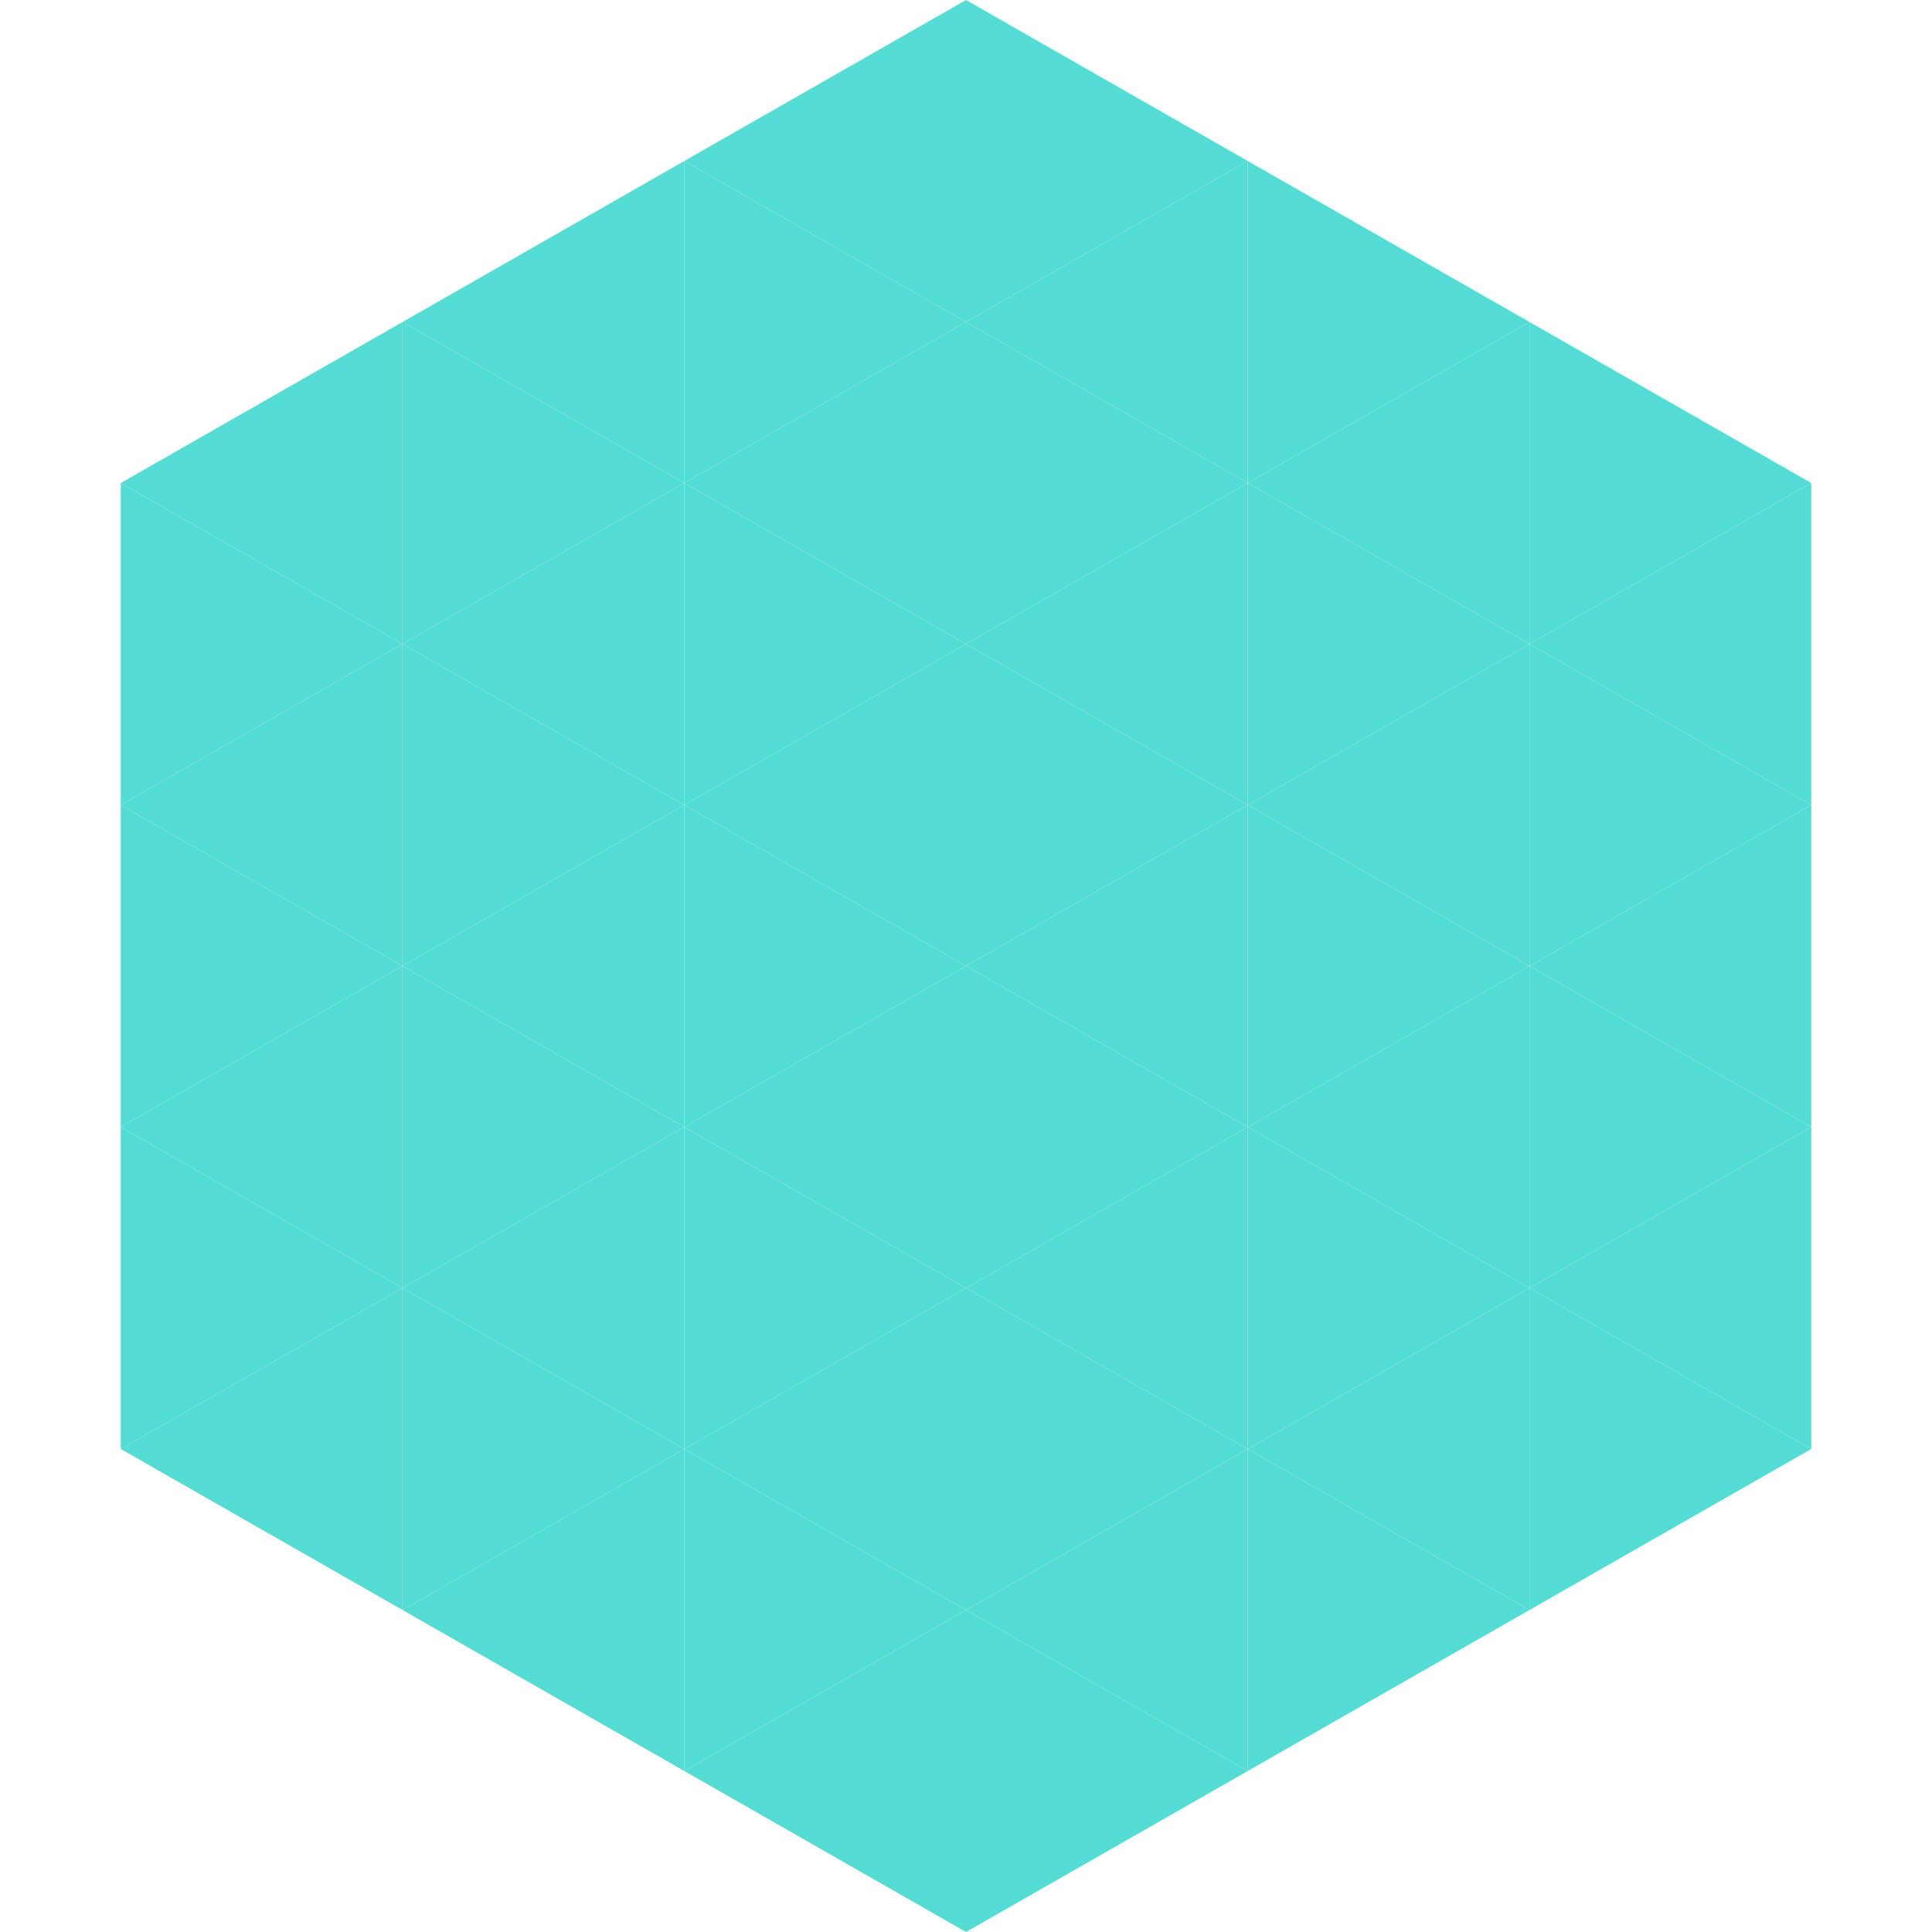
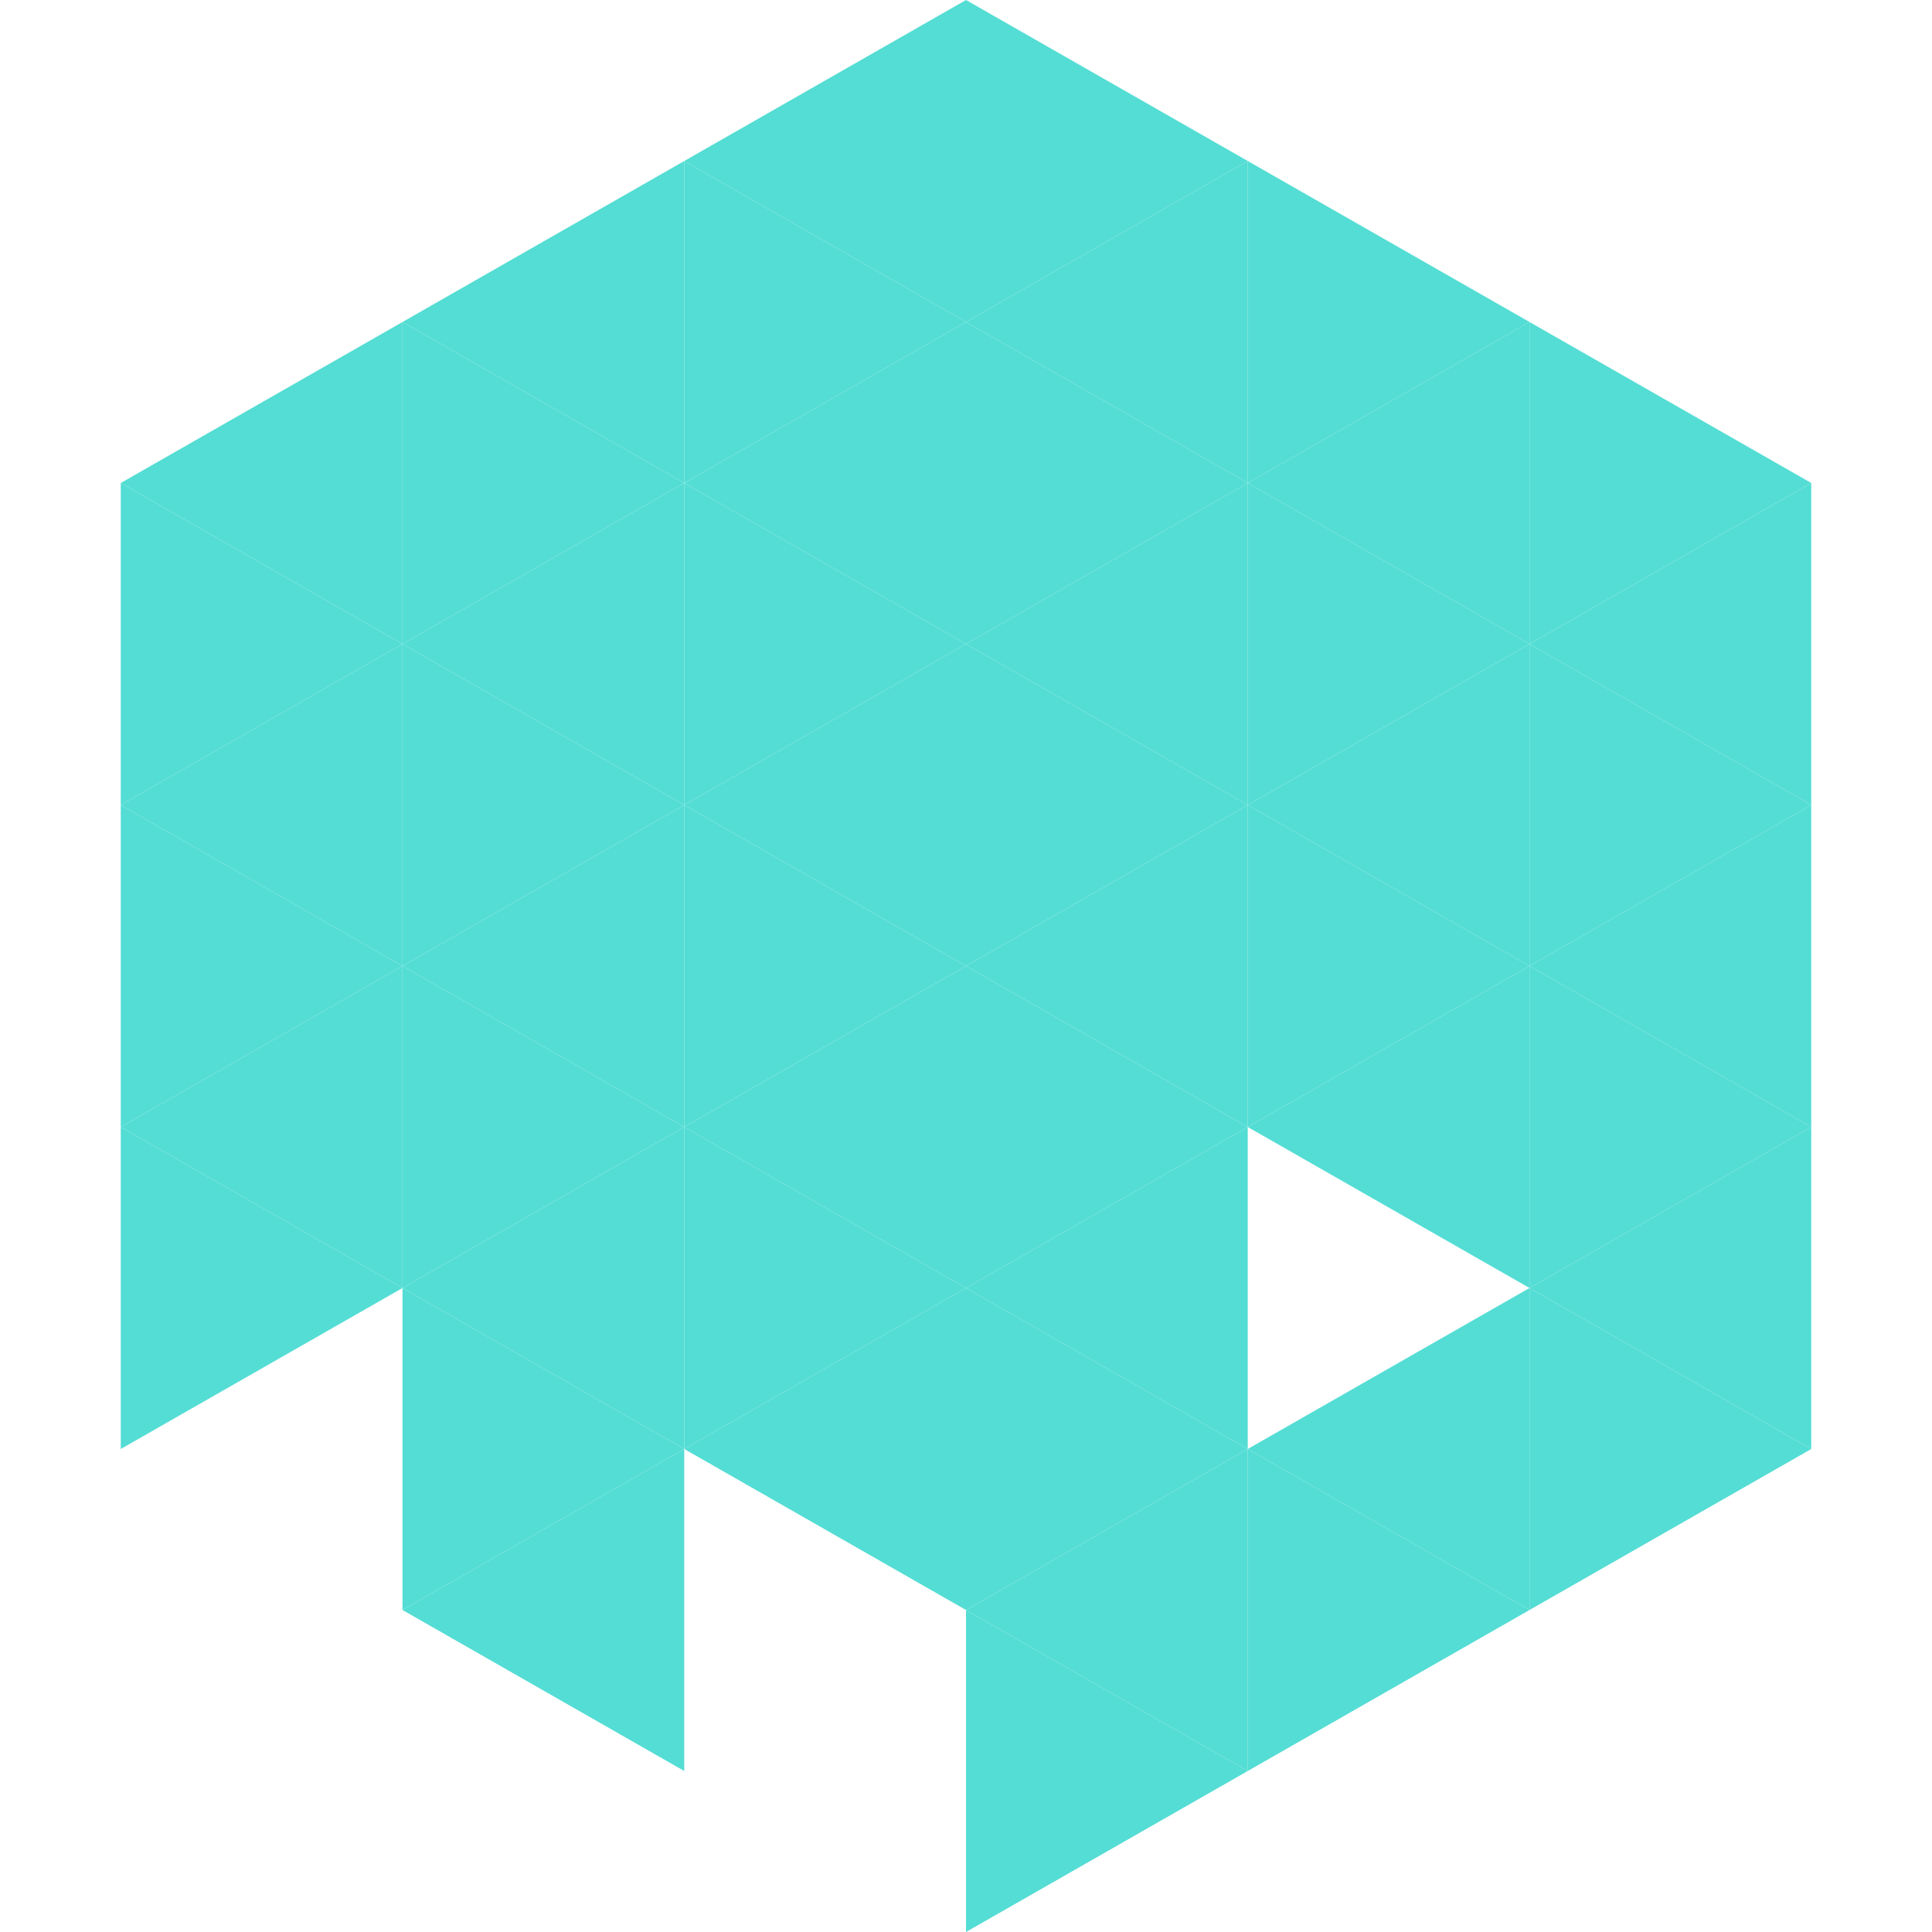
<svg xmlns="http://www.w3.org/2000/svg" width="240" height="240">
  <polygon points="50,40 15,60 50,80" style="fill:rgb(84,221,212)" />
  <polygon points="190,40 225,60 190,80" style="fill:rgb(84,221,212)" />
  <polygon points="15,60 50,80 15,100" style="fill:rgb(84,221,212)" />
  <polygon points="225,60 190,80 225,100" style="fill:rgb(84,221,212)" />
  <polygon points="50,80 15,100 50,120" style="fill:rgb(84,221,212)" />
  <polygon points="190,80 225,100 190,120" style="fill:rgb(84,221,212)" />
  <polygon points="15,100 50,120 15,140" style="fill:rgb(84,221,212)" />
  <polygon points="225,100 190,120 225,140" style="fill:rgb(84,221,212)" />
  <polygon points="50,120 15,140 50,160" style="fill:rgb(84,221,212)" />
  <polygon points="190,120 225,140 190,160" style="fill:rgb(84,221,212)" />
  <polygon points="15,140 50,160 15,180" style="fill:rgb(84,221,212)" />
  <polygon points="225,140 190,160 225,180" style="fill:rgb(84,221,212)" />
-   <polygon points="50,160 15,180 50,200" style="fill:rgb(84,221,212)" />
  <polygon points="190,160 225,180 190,200" style="fill:rgb(84,221,212)" />
  <polygon points="15,180 50,200 15,220" style="fill:rgb(255,255,255); fill-opacity:0" />
  <polygon points="225,180 190,200 225,220" style="fill:rgb(255,255,255); fill-opacity:0" />
  <polygon points="50,0 85,20 50,40" style="fill:rgb(255,255,255); fill-opacity:0" />
  <polygon points="190,0 155,20 190,40" style="fill:rgb(255,255,255); fill-opacity:0" />
  <polygon points="85,20 50,40 85,60" style="fill:rgb(84,221,212)" />
  <polygon points="155,20 190,40 155,60" style="fill:rgb(84,221,212)" />
  <polygon points="50,40 85,60 50,80" style="fill:rgb(84,221,212)" />
  <polygon points="190,40 155,60 190,80" style="fill:rgb(84,221,212)" />
  <polygon points="85,60 50,80 85,100" style="fill:rgb(84,221,212)" />
  <polygon points="155,60 190,80 155,100" style="fill:rgb(84,221,212)" />
  <polygon points="50,80 85,100 50,120" style="fill:rgb(84,221,212)" />
  <polygon points="190,80 155,100 190,120" style="fill:rgb(84,221,212)" />
  <polygon points="85,100 50,120 85,140" style="fill:rgb(84,221,212)" />
  <polygon points="155,100 190,120 155,140" style="fill:rgb(84,221,212)" />
  <polygon points="50,120 85,140 50,160" style="fill:rgb(84,221,212)" />
  <polygon points="190,120 155,140 190,160" style="fill:rgb(84,221,212)" />
  <polygon points="85,140 50,160 85,180" style="fill:rgb(84,221,212)" />
-   <polygon points="155,140 190,160 155,180" style="fill:rgb(84,221,212)" />
  <polygon points="50,160 85,180 50,200" style="fill:rgb(84,221,212)" />
  <polygon points="190,160 155,180 190,200" style="fill:rgb(84,221,212)" />
  <polygon points="85,180 50,200 85,220" style="fill:rgb(84,221,212)" />
  <polygon points="155,180 190,200 155,220" style="fill:rgb(84,221,212)" />
  <polygon points="120,0 85,20 120,40" style="fill:rgb(84,221,212)" />
  <polygon points="120,0 155,20 120,40" style="fill:rgb(84,221,212)" />
  <polygon points="85,20 120,40 85,60" style="fill:rgb(84,221,212)" />
  <polygon points="155,20 120,40 155,60" style="fill:rgb(84,221,212)" />
  <polygon points="120,40 85,60 120,80" style="fill:rgb(84,221,212)" />
  <polygon points="120,40 155,60 120,80" style="fill:rgb(84,221,212)" />
  <polygon points="85,60 120,80 85,100" style="fill:rgb(84,221,212)" />
  <polygon points="155,60 120,80 155,100" style="fill:rgb(84,221,212)" />
  <polygon points="120,80 85,100 120,120" style="fill:rgb(84,221,212)" />
  <polygon points="120,80 155,100 120,120" style="fill:rgb(84,221,212)" />
  <polygon points="85,100 120,120 85,140" style="fill:rgb(84,221,212)" />
  <polygon points="155,100 120,120 155,140" style="fill:rgb(84,221,212)" />
  <polygon points="120,120 85,140 120,160" style="fill:rgb(84,221,212)" />
  <polygon points="120,120 155,140 120,160" style="fill:rgb(84,221,212)" />
  <polygon points="85,140 120,160 85,180" style="fill:rgb(84,221,212)" />
  <polygon points="155,140 120,160 155,180" style="fill:rgb(84,221,212)" />
  <polygon points="120,160 85,180 120,200" style="fill:rgb(84,221,212)" />
  <polygon points="120,160 155,180 120,200" style="fill:rgb(84,221,212)" />
-   <polygon points="85,180 120,200 85,220" style="fill:rgb(84,221,212)" />
  <polygon points="155,180 120,200 155,220" style="fill:rgb(84,221,212)" />
-   <polygon points="120,200 85,220 120,240" style="fill:rgb(84,221,212)" />
  <polygon points="120,200 155,220 120,240" style="fill:rgb(84,221,212)" />
  <polygon points="85,220 120,240 85,260" style="fill:rgb(255,255,255); fill-opacity:0" />
  <polygon points="155,220 120,240 155,260" style="fill:rgb(255,255,255); fill-opacity:0" />
</svg>